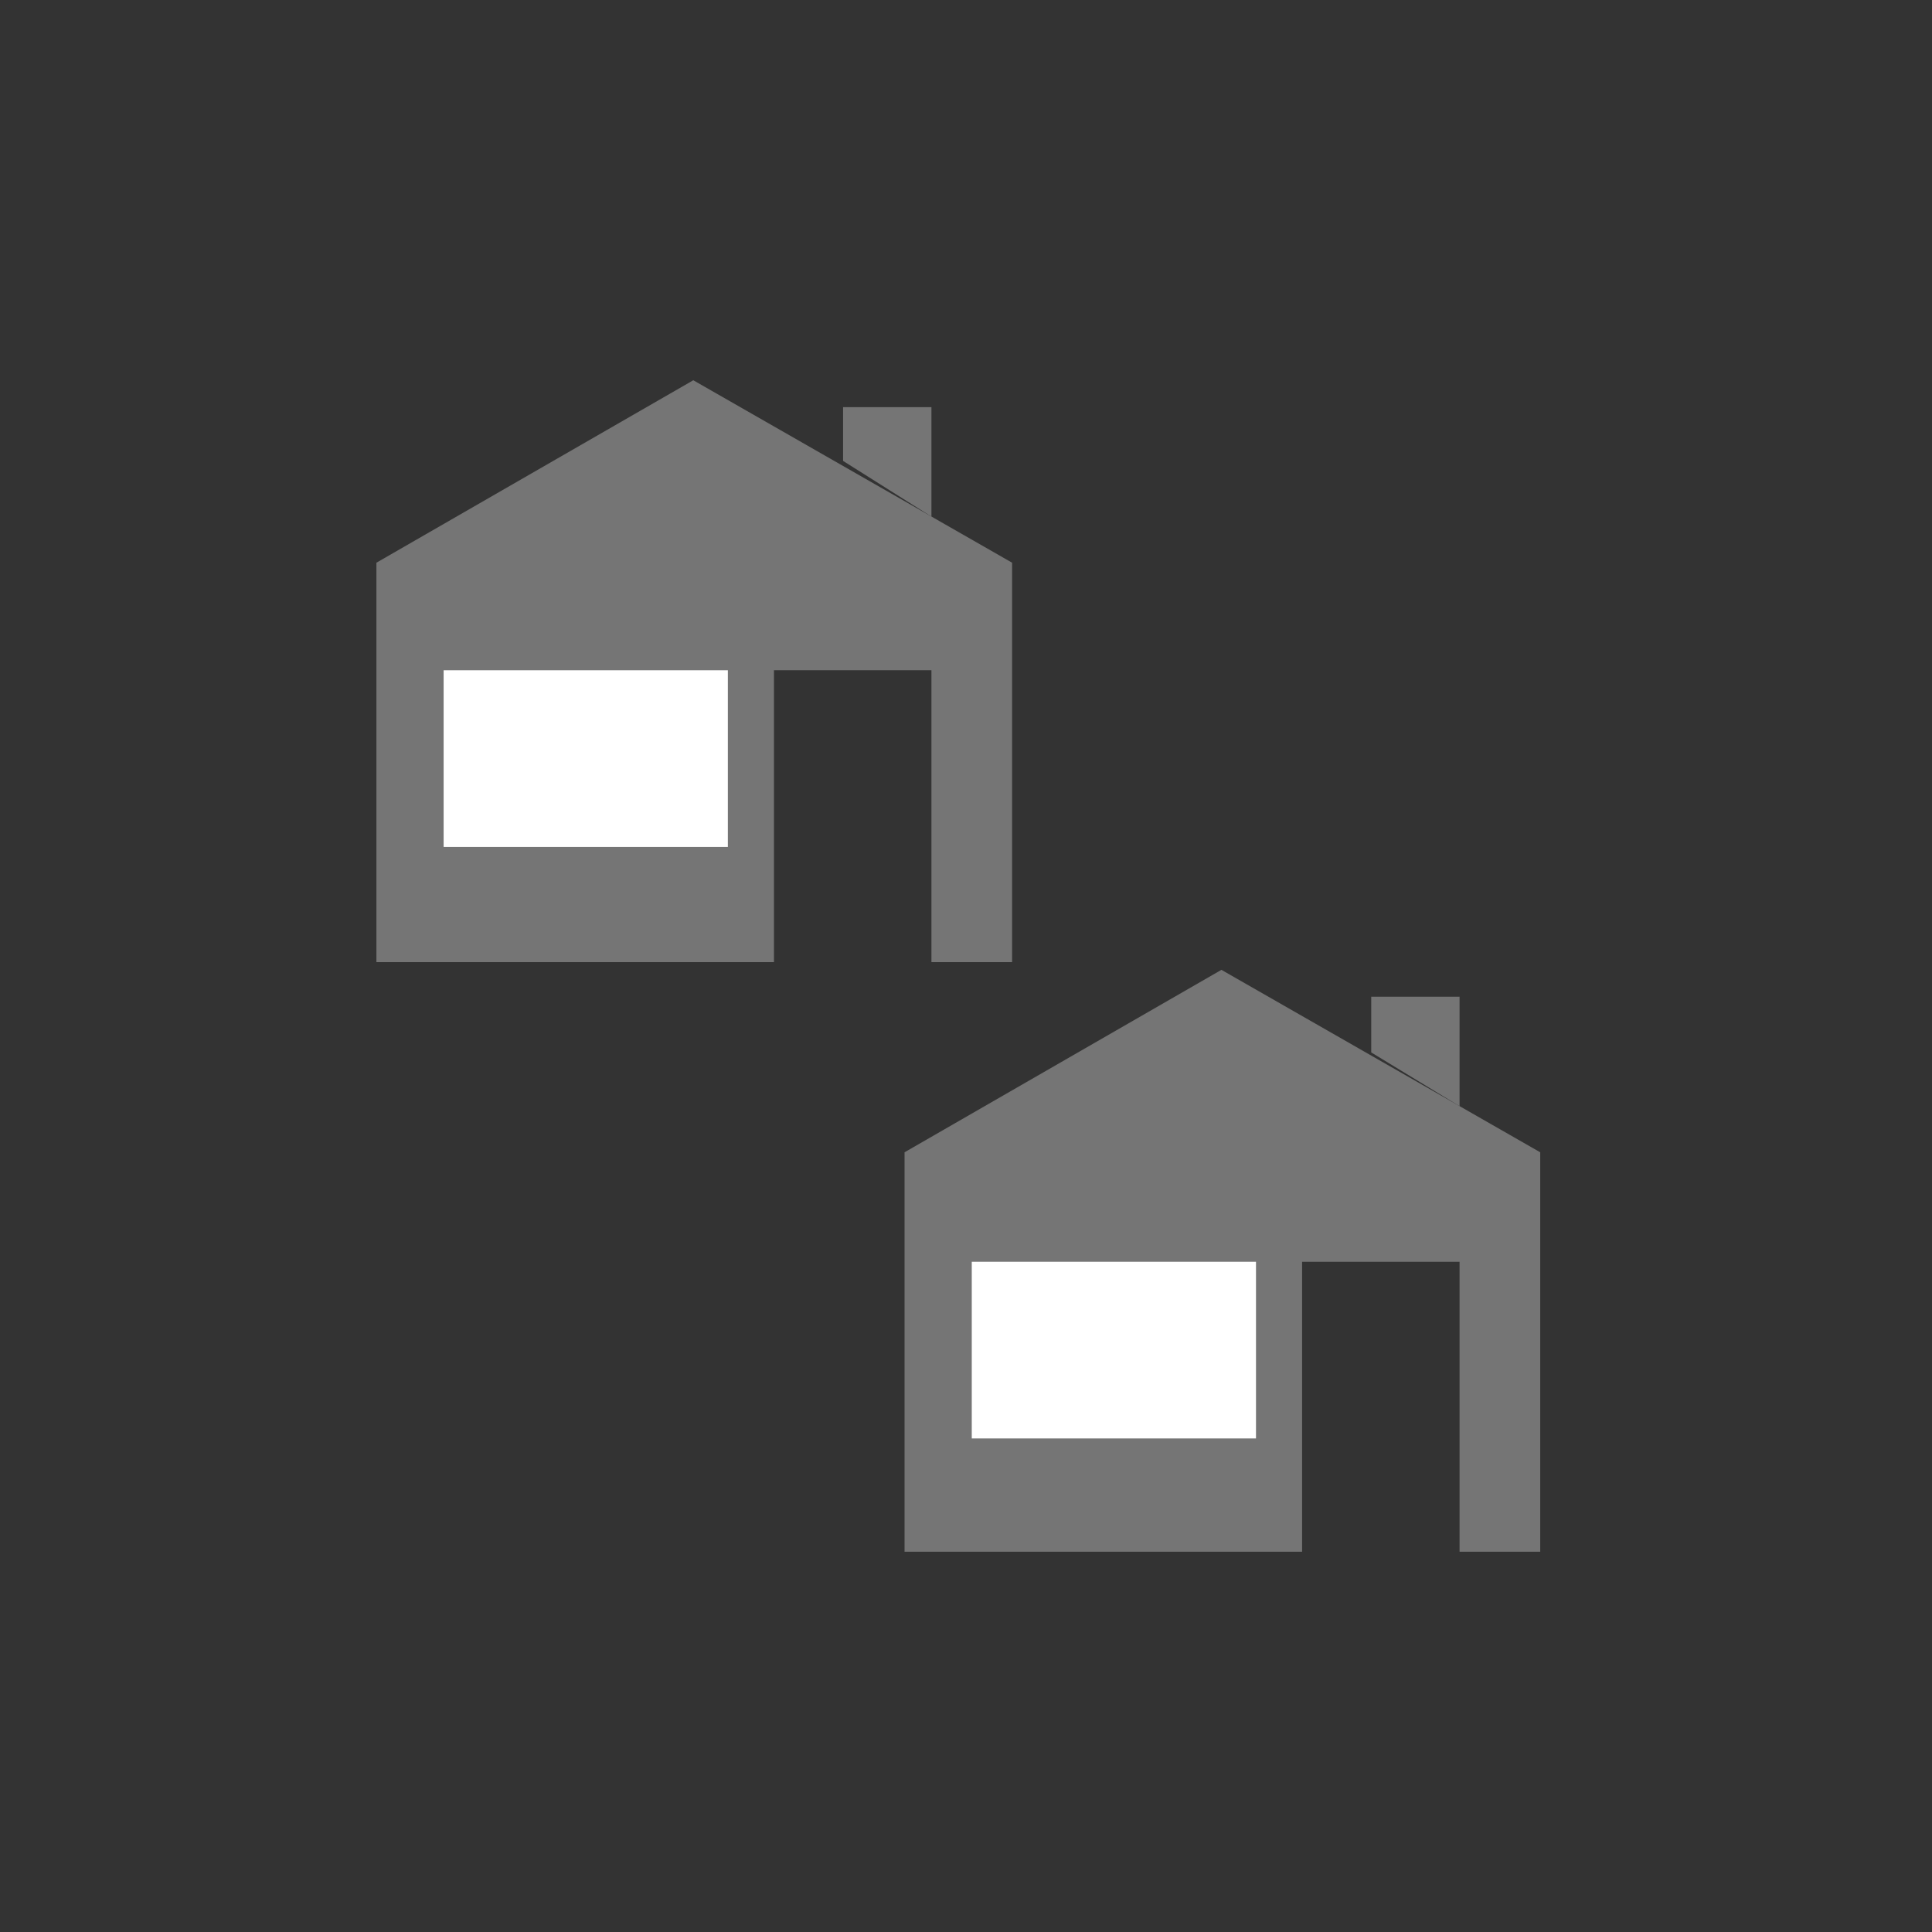
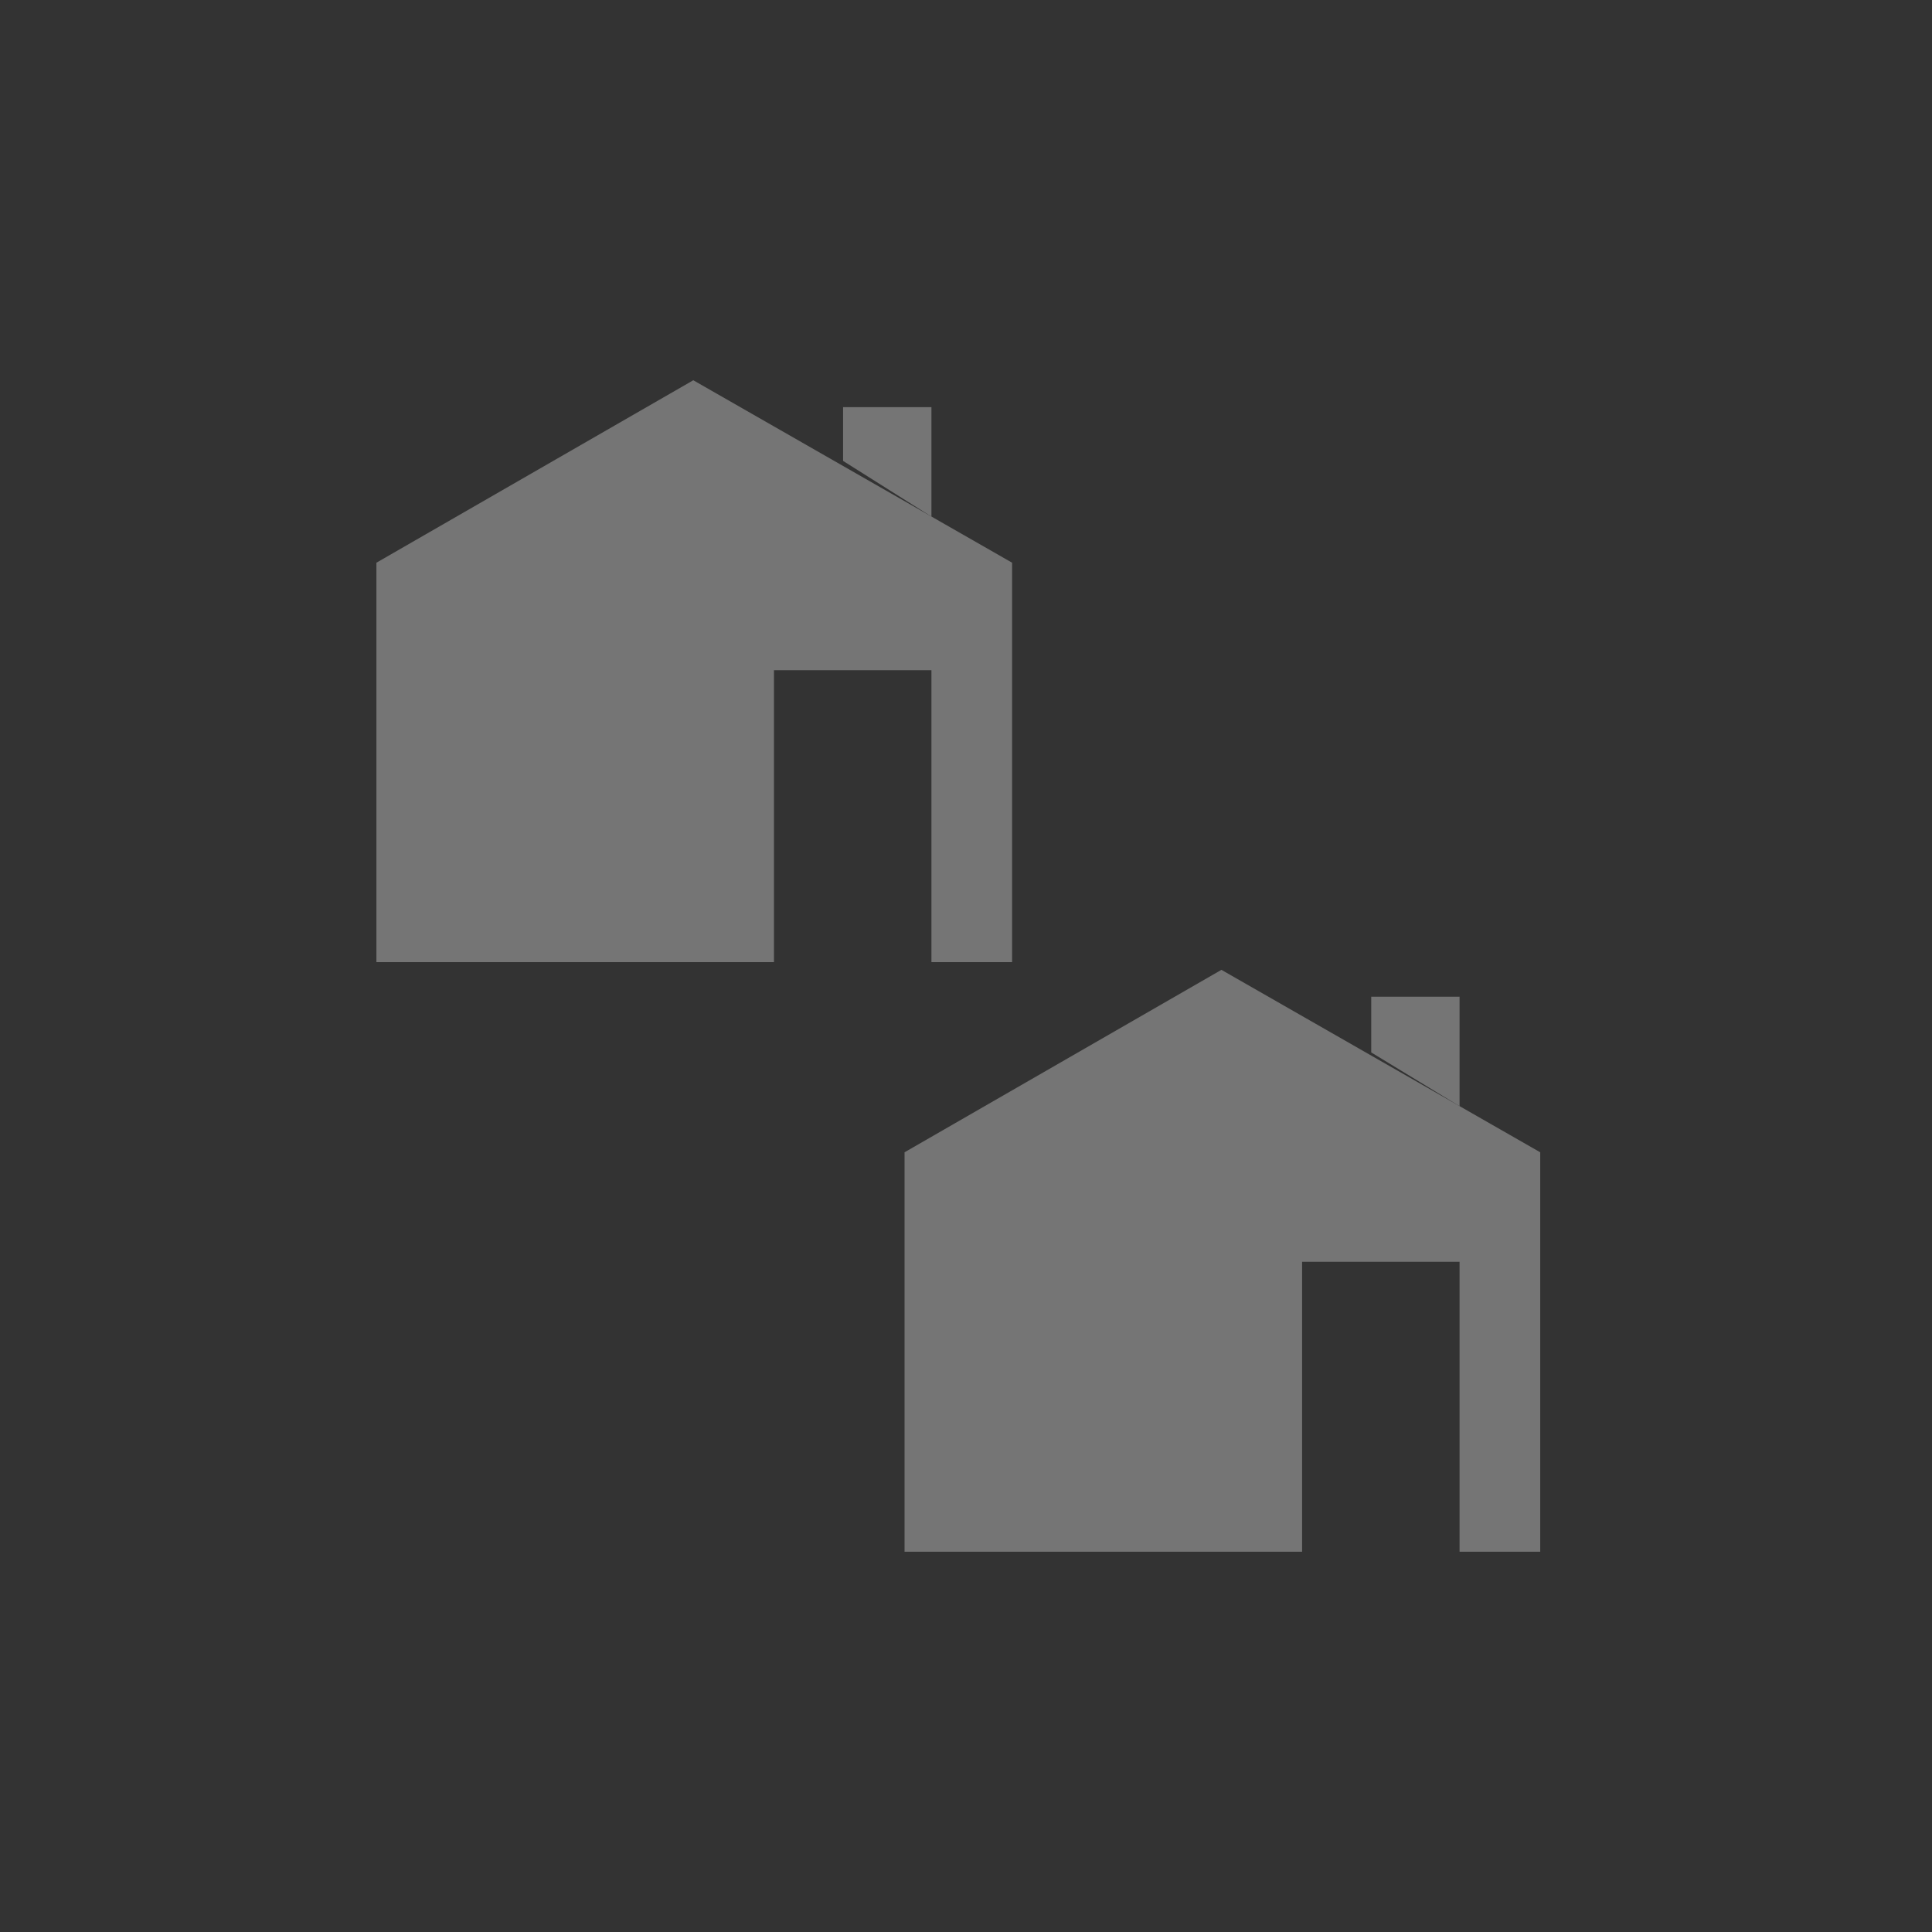
<svg xmlns="http://www.w3.org/2000/svg" version="1.1" id="a" x="0px" y="0px" width="100.6px" height="100.6px" viewBox="0 0 100.6 100.6" style="enable-background:new 0 0 100.6 100.6;" xml:space="preserve">
  <rect x="0" y="0" width="100.6" height="100.6" fill="#333333" stroke="none" />
  <style type="text/css">
	.st0{fill:#757575;}
	.st1{fill:#FFFFFF;}
</style>
  <g>
    <polygon class="st0" points="19.6,29.3 19.6,50.1 40.3,50.1 40.3,34.9 48.5,34.9 48.5,50.1 52.7,50.1 52.7,29.3 36.1,19.8  " />
-     <rect x="23.1" y="34.9" class="st1" width="14.8" height="9.2" />
    <polygon class="st0" points="43.9,21.2 48.5,21.2 48.5,26.9 43.9,24  " />
    <polygon class="st0" points="47.1,60 47.1,80.8 67.8,80.8 67.8,65.7 76,65.7 76,80.8 80.2,80.8 80.2,60 63.6,50.5  " />
-     <rect x="50.6" y="65.7" class="st1" width="14.8" height="9.2" />
    <polygon class="st0" points="71.4,51.9 76,51.9 76,57.6 71.4,54.8  " />
  </g>
</svg>